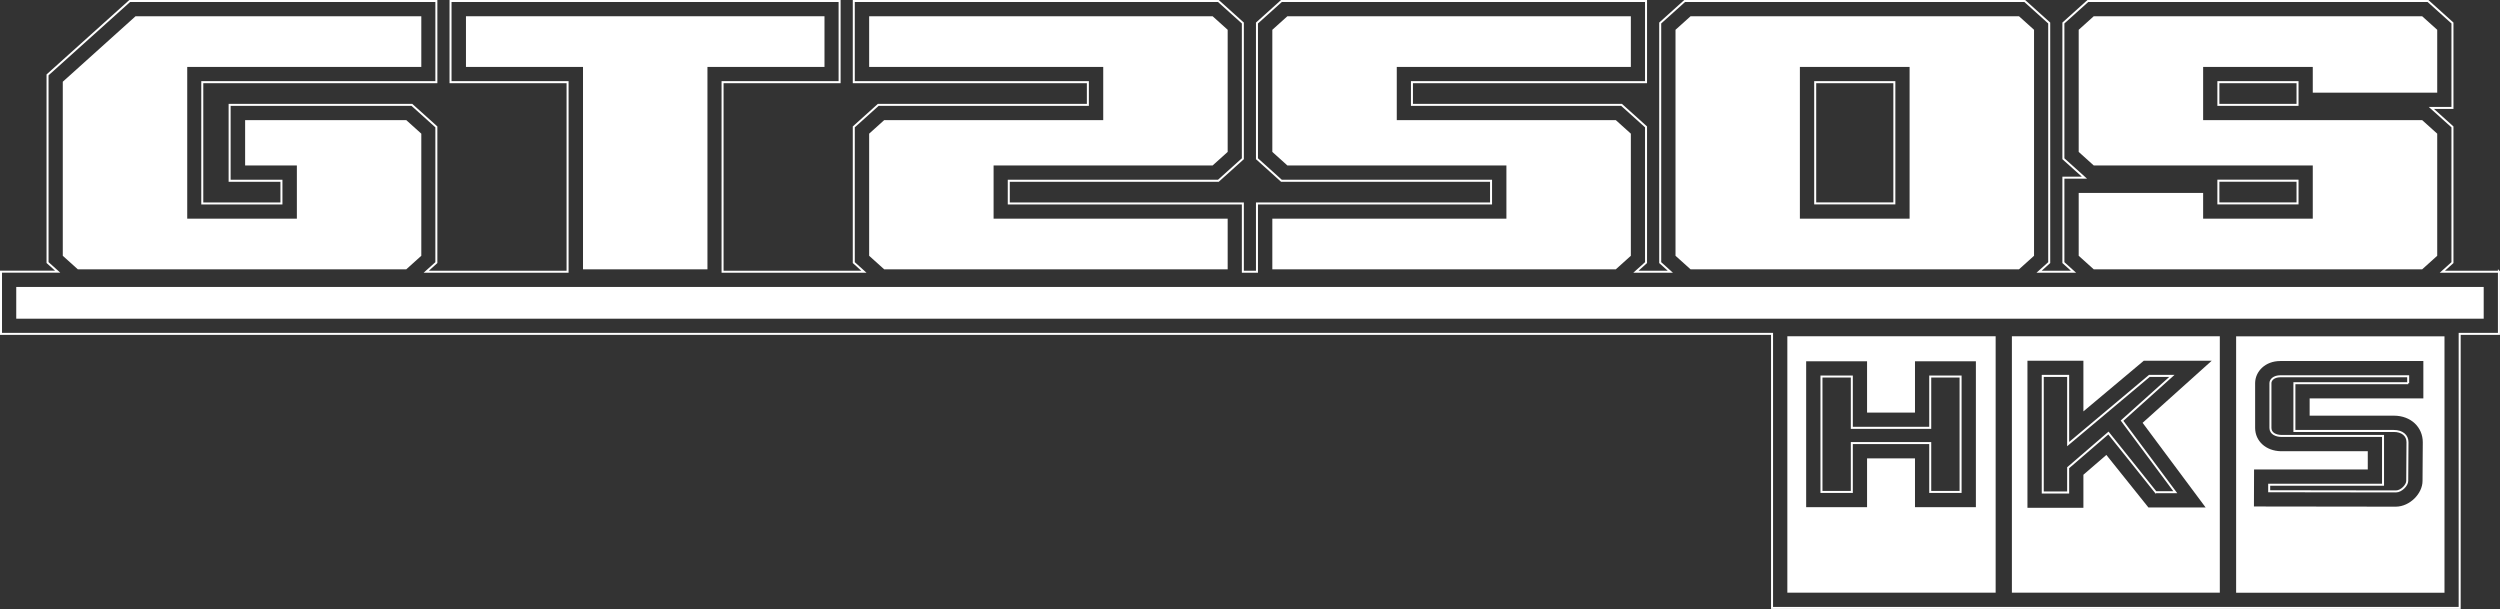
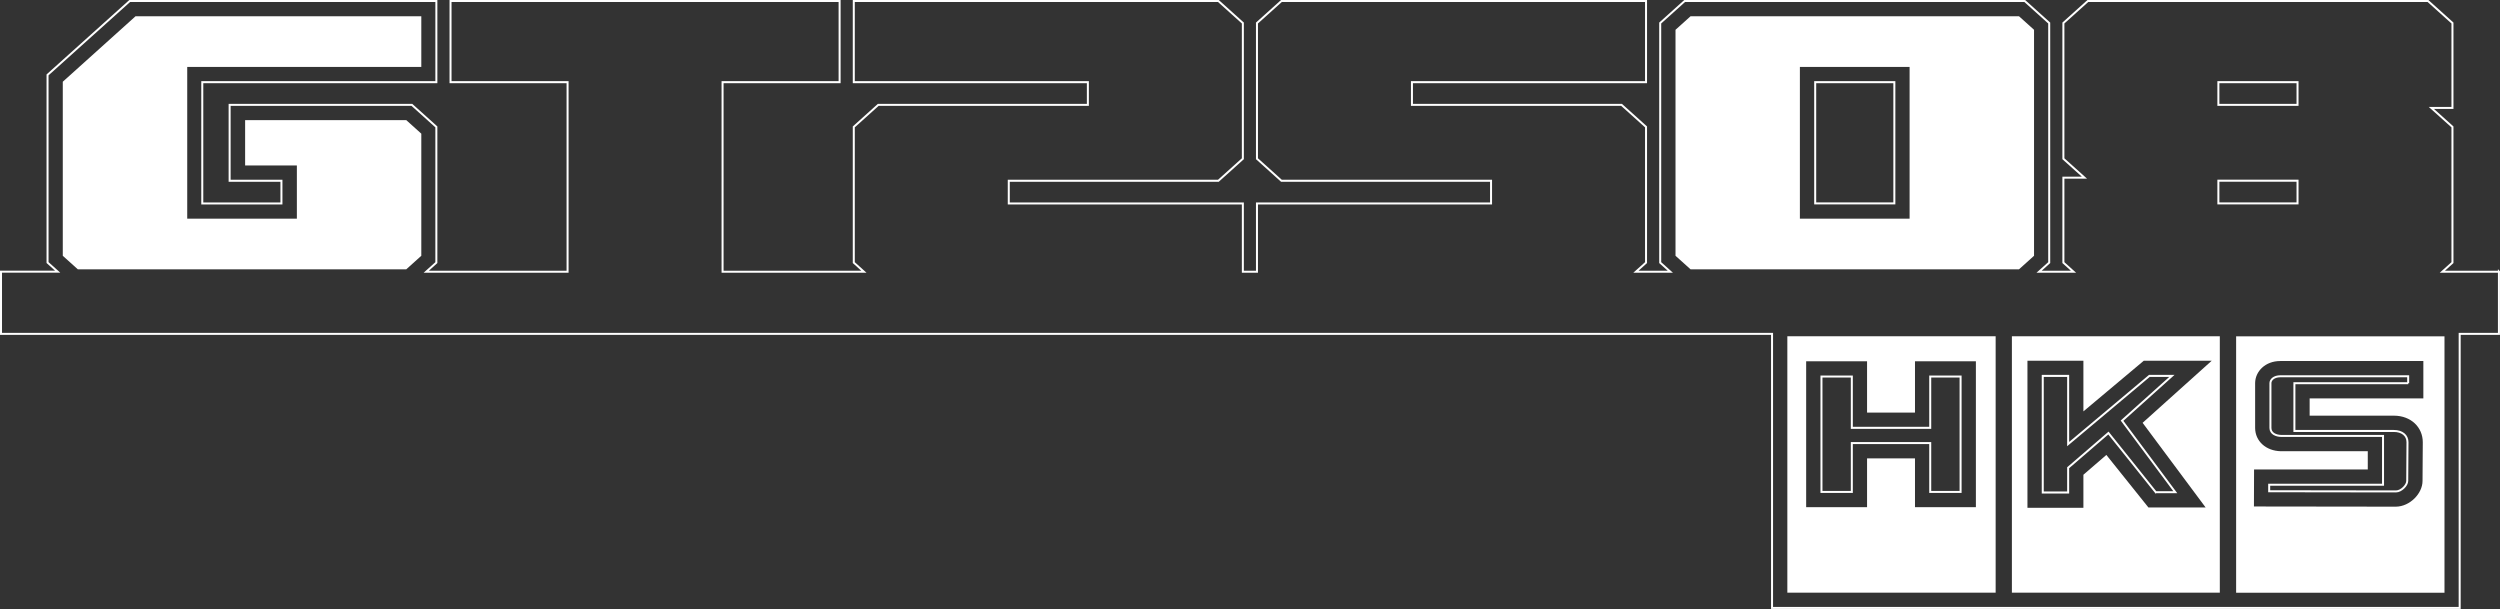
<svg xmlns="http://www.w3.org/2000/svg" id="_レイヤー_2" data-name="レイヤー 2" width="398.58" height="97.09" viewBox="0 0 398.58 97.09">
  <rect x="0" y="0" width="398.58" height="97.09" fill="#333333" stroke="none" />
  <defs>
    <style>
      .cls-1 {
        fill: #fff;
      }

      .cls-2 {
        fill: none;
        stroke: #fff;
        stroke-miterlimit: 10;
        stroke-width: .32px;
      }
    </style>
  </defs>
  <g id="_レイヤー_1-2" data-name="レイヤー 1">
    <g>
      <path class="cls-2" d="M398.42,43.32h-9.03l1.61-1.45v-21.64l-3.36-3.02h3.36V3.67l-3.9-3.51h-54.23l-3.9,3.51v21.64l3.36,3.02h-3.36v13.54l1.61,1.45h-5.48l1.61-1.45V3.67l-3.9-3.51h-54.22l-3.9,3.51v38.2l1.61,1.45h-5.48l1.61-1.45v-21.64l-3.9-3.51h-33.42v-3.62h37.32V.16h-58.13l-3.9,3.51v21.64l3.9,3.51h33.42v3.62h-37.32v10.88h-2.25v-10.88h-37.32v-3.62h33.42l3.9-3.51V3.67l-3.9-3.51h-58.13v12.94h37.32v3.62h-33.42l-3.9,3.51v21.64l1.61,1.45h-22.53V13.1h18.66V.16h-62.03v12.94h18.66v30.22h-22.53l1.61-1.45v-21.64l-3.9-3.51h-29.06v12.1h8.26v3.62h-12.62V13.1h37.32V.16H20.68L7.58,11.94v29.92l1.61,1.45H.16v9.92h282.36v43.69h109.63v-43.69h6.26v-9.92ZM353.68,13.1h12.62v3.62h-12.62v-3.62ZM353.68,28.81h12.62v3.62h-12.62v-3.62ZM289.4,13.1h12.62v19.33h-12.62V13.1ZM312.58,78.43h-4.84v-7.79h-12.5v7.79h-4.84v-18.4h4.84v8.18h12.5v-8.18h4.84v18.4ZM343.7,78.48l-7.55-9.44-6.42,5.53v3.95h-4.05v-18.59h4.05v10.87l12.95-10.87h3.59l-7.95,7.14,8.49,11.4h-3.1ZM383.95,61.09h-18.15v7.62h15.85c1.33,0,2.18.71,2.18,1.79l-.04,6.18c0,.68-.95,1.67-1.8,1.67l-20.21-.03v-1.04h18.15v-7.78h-16.23c-.79-.01-1.71-.36-1.72-1.26v-7.16c0-.53.56-1.09,1.58-1.09h20.38v1.1Z" />
-       <rect class="cls-1" x="2.59" y="45.75" width="393.39" height="5.06" />
      <g>
        <path class="cls-1" d="M284.96,94.49h33.21v-40.88h-33.21v40.88ZM287.96,57.6h9.71v8.18h7.64v-8.18h9.71v23.26h-9.71v-7.78h-7.64v7.78h-9.71v-23.26Z" />
        <path class="cls-1" d="M320.76,94.49h33.15v-40.88h-33.15v40.88ZM323.24,57.51h8.92v8.08l9.63-8.08h10.83l-11.02,9.9,10.05,13.5h-9.12l-6.71-8.38-3.66,3.16v5.27h-8.92v-23.45Z" />
        <path class="cls-1" d="M356.51,53.62v40.88h33.22v-40.88h-33.22ZM386.38,63.52h-18.15v2.75h13.42c2.76,0,4.62,1.87,4.62,4.24l-.04,6.16c0,2.02-2.02,4.08-4.24,4.11l-22.64-.03.02-5.9h18.13v-2.91h-13.85c-2.41-.05-4.09-1.62-4.11-3.69v-7.19c.02-1.82,1.59-3.5,4.01-3.5h22.81v5.96Z" />
      </g>
      <g>
        <path class="cls-1" d="M324.29,4.75l-2.4-2.16h-52.36l-2.4,2.16v36.03l2.4,2.16h52.36l2.4-2.16V4.75ZM304.45,34.86h-17.49V10.67h17.49v24.2Z" />
-         <polygon class="cls-1" points="205.25 2.59 260.01 2.59 260.01 10.67 222.69 10.67 222.69 19.15 257.61 19.15 260.01 21.31 260.01 40.78 260.01 40.78 257.61 42.94 202.85 42.94 202.85 34.86 240.17 34.86 240.17 26.38 205.25 26.38 202.85 24.22 202.85 4.75 202.85 4.75 205.25 2.59" />
-         <polygon class="cls-1" points="131.45 2.59 74.29 2.59 74.29 10.67 92.95 10.67 92.95 42.94 112.79 42.94 112.79 10.67 131.45 10.67 131.45 2.59" />
-         <polygon class="cls-1" points="193.33 2.59 138.57 2.59 138.57 10.67 175.89 10.67 175.89 19.15 140.97 19.15 138.57 21.31 138.57 40.78 138.57 40.78 140.97 42.94 195.73 42.94 195.73 34.86 158.41 34.86 158.41 26.38 193.33 26.38 195.73 24.22 195.73 4.75 195.73 4.75 193.33 2.59" />
        <polygon class="cls-1" points="67.17 10.67 67.17 2.59 21.61 2.59 10.01 13.03 10.01 40.78 12.41 42.94 64.77 42.94 67.17 40.78 67.17 21.31 64.77 19.15 39.08 19.15 39.08 26.38 47.33 26.38 47.33 34.86 29.85 34.86 29.85 10.67 67.17 10.67" />
-         <polygon class="cls-1" points="388.57 14.77 388.57 4.75 386.17 2.59 333.81 2.59 331.41 4.75 331.41 4.75 331.41 24.22 333.81 26.38 368.73 26.38 368.73 34.86 351.25 34.86 351.25 30.76 331.41 30.76 331.41 40.78 333.81 42.94 386.17 42.94 388.57 40.78 388.57 40.78 388.57 21.31 386.17 19.15 351.25 19.15 351.25 10.67 368.73 10.67 368.73 14.77 388.57 14.77" />
      </g>
    </g>
  </g>
</svg>